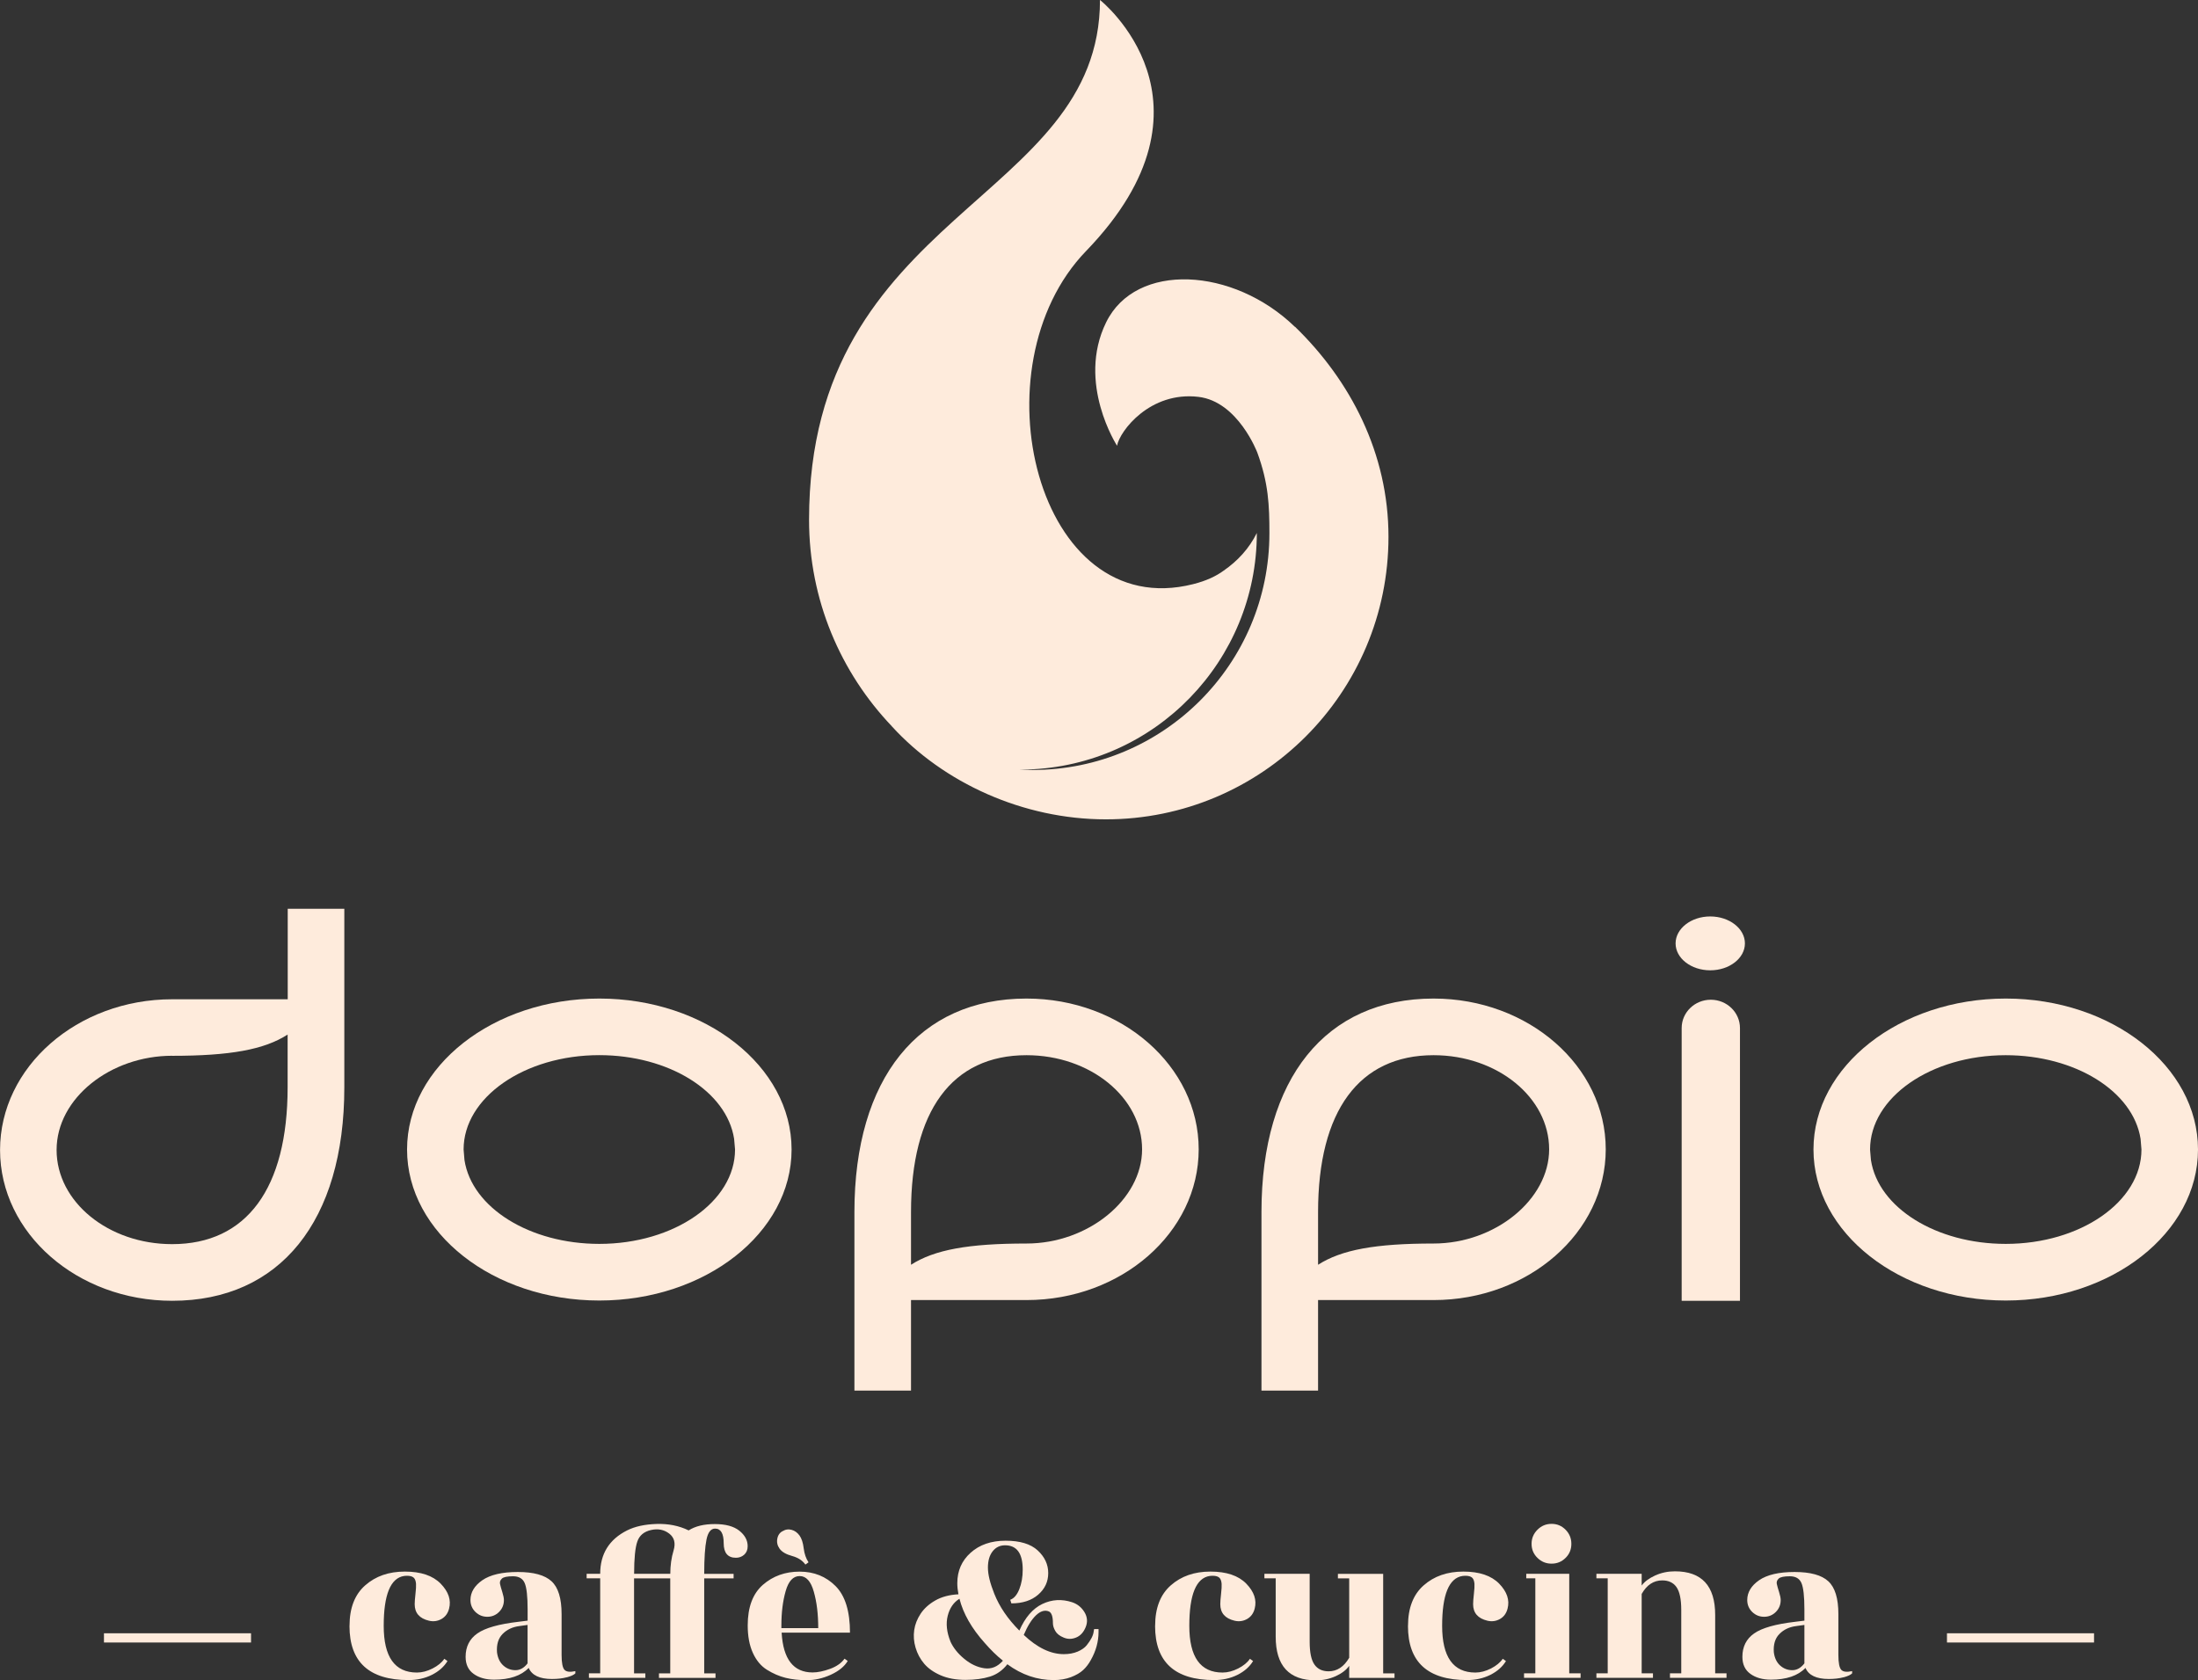
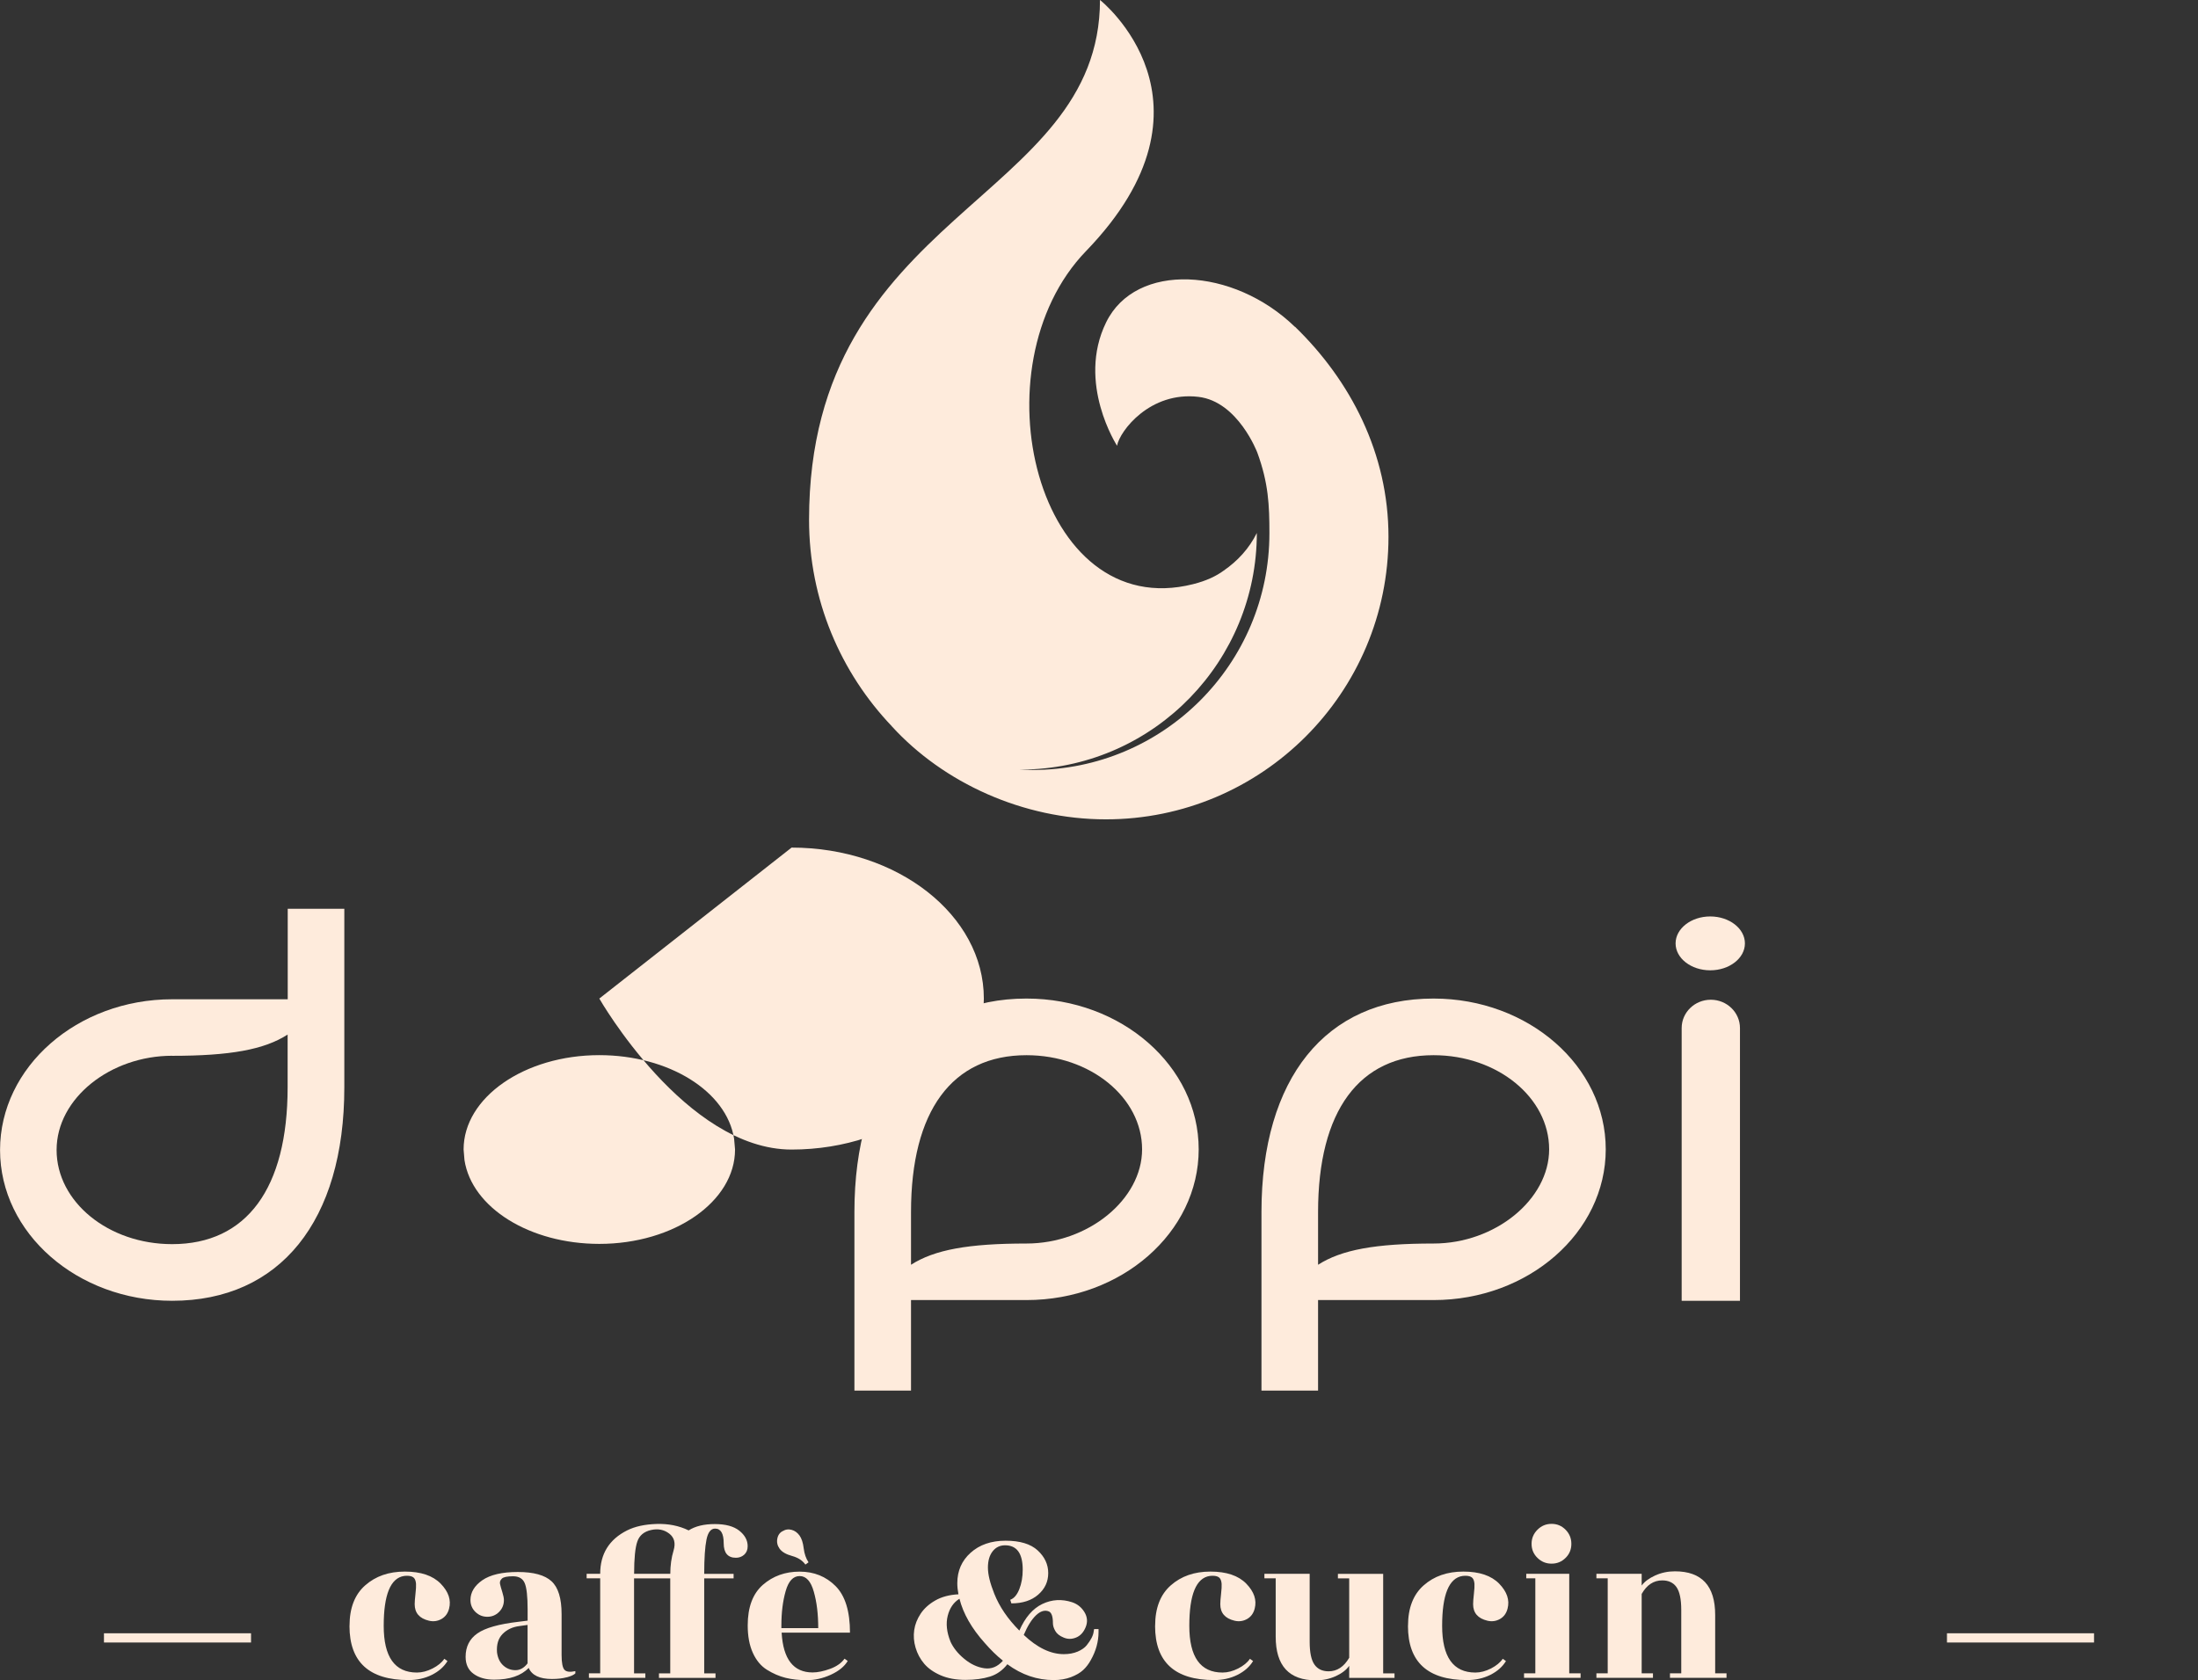
<svg xmlns="http://www.w3.org/2000/svg" id="Laag_1" viewBox="0 0 426.42 326.02">
  <rect x="0" y="0" width="426.42" height="326.02" fill="#333333" stroke="none" />
  <defs>
    <style>.cls-1{fill:#feebdc;}</style>
  </defs>
-   <path class="cls-1" d="M116.27,193.74c-20.57,0-37.3,13.14-37.3,29.29s16.73,29.3,37.3,29.3,37.3-13.14,37.3-29.3-16.73-29.29-37.3-29.29M142.6,223.03c0,10.1-11.81,18.31-26.33,18.31-13.48,0-24.73-7-26.16-16.26l-.17-2.06c0-10.09,11.81-18.3,26.33-18.3,13.47,0,24.71,6.99,26.15,16.23l.18,2.07Z" />
-   <path class="cls-1" d="M389.12,193.74c-20.57,0-37.3,13.14-37.3,29.29s16.73,29.3,37.3,29.3,37.3-13.14,37.3-29.3-16.73-29.29-37.3-29.29M415.45,223.03c0,10.1-11.81,18.31-26.33,18.31-13.48,0-24.72-7-26.15-16.26l-.15-1.76c0-.09,0-.18-.02-.29,0-10.09,11.81-18.3,26.32-18.3,13.47,0,24.71,6.99,26.16,16.23l.17,2.07Z" />
+   <path class="cls-1" d="M116.27,193.74s16.73,29.3,37.3,29.3,37.3-13.14,37.3-29.3-16.73-29.29-37.3-29.29M142.6,223.03c0,10.1-11.81,18.31-26.33,18.31-13.48,0-24.73-7-26.16-16.26l-.17-2.06c0-10.09,11.81-18.3,26.33-18.3,13.47,0,24.71,6.99,26.15,16.23l.18,2.07Z" />
  <path class="cls-1" d="M199.15,193.74c-20.91,0-33.39,15.48-33.39,41.42v34.64h10.98v-17.56h22.41c18.42,0,33.4-13.12,33.4-29.25s-14.98-29.25-33.4-29.25M221.57,222.99c0,9.74-10.48,18.28-22.42,18.28-11.26,0-17.86,1.2-22.41,4.12v-10.22c0-19.63,7.96-30.44,22.41-30.44,12.36,0,22.42,8.2,22.42,18.27" />
  <path class="cls-1" d="M55.81,193.88h-22.41c-18.41,0-33.39,13.12-33.39,29.25s14.98,29.25,33.39,29.25c20.91,0,33.4-15.49,33.4-41.42v-34.64h-10.98v17.56ZM33.39,204.85c11.26,0,17.87-1.2,22.41-4.12v10.22c0,19.63-7.96,30.44-22.41,30.44-12.36,0-22.41-8.2-22.41-18.27s10.47-18.28,22.41-18.28" />
  <path class="cls-1" d="M278.12,193.74c-20.91,0-33.39,15.48-33.39,41.42v34.64h10.98v-17.56h22.41c18.42,0,33.4-13.12,33.4-29.25s-14.98-29.25-33.4-29.25M300.54,222.99c0,9.74-10.48,18.28-22.42,18.28-11.26,0-17.86,1.2-22.41,4.12v-10.22c0-19.63,7.96-30.44,22.41-30.44,12.36,0,22.42,8.2,22.42,18.27" />
  <path class="cls-1" d="M331.9,193.97c-3.12,0-5.65,2.46-5.65,5.49v52.92h11.31v-52.92c0-3.03-2.54-5.49-5.66-5.49" />
  <path class="cls-1" d="M331.79,177.81c-3.7,0-6.72,2.35-6.72,5.23s3.01,5.22,6.72,5.22,6.73-2.34,6.73-5.22-3.02-5.23-6.73-5.23" />
  <path class="cls-1" d="M251.21,63.41c-11.96-11.6-30.87-12.64-36.62-.86-5.76,11.77,2.12,23.93,2.12,23.93.52-2.87,6.42-10.6,15.8-9.48,7.69.91,11.42,10.83,11.42,10.83,2.16,5.91,2.34,10.19,2.34,15.62,0,25.38-20.56,45.94-45.94,45.94-.88,0-1.76-.03-2.64-.09.52,0,1.04.02,1.57,0,24.89-.74,44.56-21.15,44.57-45.89-1.48,3-3.75,5.46-6.43,7.3-1.45,1.07-3.38,1.99-5.94,2.63-30.32,7.65-42.44-42.2-20.77-64.62,27.88-28.85,2.71-48.73,2.71-48.73,0,39.3-56.44,40.91-56.44,100.87,0,15.54,6.13,29.64,16.08,40.07-.02-.01-.03-.02-.05-.04,10.03,11,25.49,18.08,41.55,18.08,30.28,0,54.83-24.55,54.83-54.83,0-16.17-7.37-30.31-18.14-40.75" />
  <rect class="cls-1" x="20.17" y="316.89" width="28.53" height="1.79" />
  <rect class="cls-1" x="377.72" y="316.89" width="28.53" height="1.79" />
  <path class="cls-1" d="M67.81,315.45c0-3.45,1.01-6.07,3.03-7.85,2.02-1.79,4.59-2.68,7.7-2.68s5.43.78,6.96,2.35c1.52,1.57,2.06,3.18,1.62,4.85-.24.91-.72,1.57-1.47,2-.75.42-1.56.54-2.44.33-1.84-.44-2.76-1.51-2.76-3.2,0-.44.05-1.1.15-1.99.1-.89.14-1.54.11-1.95-.03-.41-.12-.73-.26-.97-.29-.5-.98-.69-2.06-.57-2.63.41-3.95,3.64-3.95,9.68s2.15,9.06,6.45,9.06c.99,0,2-.27,3.03-.79,1.03-.53,1.79-1.15,2.28-1.88l.61.44c-.67,1.11-1.68,2-3.03,2.68-1.35.67-2.85,1.01-4.52,1.01-7.64,0-11.46-3.5-11.46-10.49" />
  <path class="cls-1" d="M97.65,323.15c.67.6,1.46.9,2.35.9s1.68-.44,2.35-1.32v-7.46l-1.58.22c-1.35.17-2.44.69-3.27,1.54-.83.85-1.19,2.03-1.08,3.55.14,1.11.56,1.97,1.23,2.57M109.94,325.43c-.82.22-1.77.33-2.85.33-2.4,0-3.91-.72-4.52-2.15-1.46,1.52-3.7,2.28-6.71,2.28-1.61,0-2.93-.37-3.97-1.12-1.04-.74-1.56-1.85-1.56-3.31,0-1.96.76-3.48,2.28-4.54,1.52-1.07,4.18-1.82,7.99-2.26l1.76-.22v-2.15c0-2.55-.19-4.26-.57-5.14s-1.13-1.32-2.26-1.32-1.85.15-2.17.46c-.32.31-.44.66-.35,1.05.09.4.23.92.44,1.56.2.65.31,1.16.31,1.54,0,.91-.31,1.68-.94,2.31-.63.63-1.39.94-2.28.94s-1.66-.31-2.31-.94c-.64-.63-.96-1.4-.96-2.31,0-1.49.77-2.77,2.3-3.84,1.54-1.06,3.83-1.6,6.89-1.6s5.24.6,6.54,1.8c1.3,1.2,1.95,3.32,1.95,6.37v7.9c0,1.55.19,2.52.57,2.92.38.39,1.08.47,2.1.24v.44c-.29.29-.85.55-1.67.77" />
  <path class="cls-1" d="M130.04,305.35c0-1.61.21-3.12.64-4.54.42-1.42.14-2.51-.86-3.27-1-.76-2.17-.99-3.53-.68-1.36.31-2.25,1.05-2.65,2.24-.41,1.18-.62,3.27-.62,6.25h7.02ZM125.22,325.54h-10.97v-.88h2.19v-18.43h-2.63v-.88h2.63c0-3.86,1.74-6.67,5.22-8.42,1.52-.76,3.42-1.18,5.71-1.25,2.28-.07,4.36.34,6.23,1.25,1.29-.82,2.98-1.23,5.07-1.23s3.68.43,4.76,1.29c1.08.86,1.62,1.86,1.62,3.01,0,.7-.23,1.25-.68,1.65-.45.4-.99.59-1.6.59-1.58,0-2.37-.95-2.37-2.83s-.56-2.83-1.67-2.83c-.82,0-1.38.71-1.67,2.13-.29,1.42-.44,3.64-.44,6.65h5.7v.88h-5.7v18.43h2.19v.88h-10.97v-.88h2.19v-18.43h-7.02v18.43h2.19v.88Z" />
  <path class="cls-1" d="M151.59,315.89h7.15c0-2.69-.28-5.05-.86-7.07-.57-2.02-1.48-3.03-2.74-3.03s-2.17.97-2.72,2.92c-.56,1.95-.83,4.18-.83,6.69v.48ZM156.86,303.12l-.61.44c-.56-.79-1.42-1.35-2.59-1.67-1.17-.32-1.97-.79-2.41-1.4-.44-.62-.59-1.28-.44-2,.15-.72.53-1.21,1.14-1.47.47-.29,1.01-.36,1.62-.2.61.16,1.12.53,1.54,1.1.41.57.68,1.4.81,2.48.13,1.08.45,1.99.94,2.72M164.89,316.77h-13.25c.29,5.15,2.3,7.72,6.01,7.72.99,0,2.13-.24,3.4-.7,1.27-.47,2.2-1.13,2.79-1.97l.62.44c-.64,1.08-1.74,1.97-3.29,2.68-1.55.7-3.09,1.05-4.63,1.05s-2.92-.15-4.15-.46c-1.23-.31-2.43-.83-3.6-1.56-1.17-.73-2.08-1.83-2.74-3.29-.66-1.46-.99-3.23-.99-5.31,0-3.54.98-6.16,2.94-7.88,1.96-1.71,4.34-2.56,7.13-2.56s5.12.94,6.98,2.81c1.86,1.87,2.79,4.89,2.79,9.04" />
  <path class="cls-1" d="M184.38,318.48c.56,1.23,1.46,2.36,2.7,3.38,1.24,1.02,2.54,1.63,3.91,1.82,1.36.19,2.55-.3,3.58-1.47-1.2-.96-2.37-2.11-3.51-3.42-2.55-2.84-4.19-5.71-4.92-8.6-1.14.7-1.9,1.81-2.28,3.31-.38,1.51-.2,3.17.53,4.98M213.12,316.06v.57c0,1.87-.5,3.69-1.49,5.44-.41.76-.91,1.41-1.49,1.95-.58.54-1.38,1-2.37,1.38-1,.38-2.11.57-3.34.57-3.22,0-6.22-1.02-9-3.07-.91,1.17-2.03,1.97-3.36,2.39-1.33.42-2.92.64-4.76.64s-3.45-.29-4.81-.88c-1.36-.59-2.43-1.34-3.21-2.26-.78-.92-1.33-1.96-1.67-3.12-.34-1.15-.42-2.29-.26-3.4.16-1.11.58-2.17,1.25-3.18.67-1.01,1.62-1.87,2.85-2.57,1.23-.7,2.72-1.1,4.48-1.19-.15-.79-.22-1.51-.22-2.15,0-2.4.86-4.37,2.59-5.92s3.99-2.33,6.78-2.33,4.87.63,6.23,1.89c1.36,1.26,2.04,2.72,2.04,4.39s-.65,3.06-1.95,4.19c-1.3,1.13-3.04,1.69-5.2,1.69l-.22-.7c.73-.26,1.32-.95,1.76-2.06.44-1.11.66-2.37.66-3.77,0-3.16-1.14-4.74-3.42-4.74-1,0-1.8.39-2.41,1.16-.61.78-.92,1.83-.92,3.16s.41,3.02,1.23,5.07c1,2.52,2.62,4.9,4.87,7.16,1.11-2.54,2.6-4.27,4.45-5.16,1.86-.89,3.8-1,5.82-.33,1.02.35,1.81,1,2.37,1.93.56.94.63,1.9.22,2.9-.41,1-1.02,1.66-1.84,2-.82.34-1.62.35-2.41.02-.79-.32-1.34-.75-1.64-1.29-.31-.54-.46-1.04-.46-1.51,0-1.29-.26-2.05-.79-2.28-.79-.32-1.62-.07-2.48.74-.86.82-1.66,2.09-2.39,3.82,2.63,2.49,5.22,3.73,7.77,3.73,1.02,0,1.92-.17,2.7-.5.78-.34,1.35-.74,1.73-1.21.82-1.02,1.27-1.9,1.36-2.63l.09-.53h.88Z" />
  <path class="cls-1" d="M224.1,315.45c0-3.45,1.01-6.07,3.03-7.85,2.02-1.79,4.59-2.68,7.7-2.68s5.43.78,6.96,2.35c1.52,1.57,2.06,3.18,1.62,4.85-.24.91-.72,1.57-1.47,2-.75.42-1.56.54-2.44.33-1.84-.44-2.76-1.51-2.76-3.2,0-.44.05-1.1.15-1.99.1-.89.14-1.54.11-1.95-.03-.41-.12-.73-.26-.97-.29-.5-.98-.69-2.06-.57-2.63.41-3.95,3.64-3.95,9.68s2.15,9.06,6.45,9.06c.99,0,2-.27,3.03-.79,1.03-.53,1.79-1.15,2.28-1.88l.61.44c-.67,1.11-1.68,2-3.03,2.68-1.35.67-2.85,1.01-4.52,1.01-7.64,0-11.46-3.5-11.46-10.49" />
  <path class="cls-1" d="M261.75,325.54v-2.33c-.56.79-1.43,1.46-2.61,2-1.19.54-2.47.81-3.84.81-5.21,0-7.81-2.82-7.81-8.47v-11.32h-2.19v-.88h8.78v13.17c0,2.08.31,3.56.92,4.43.61.88,1.54,1.32,2.76,1.32,1.64,0,2.97-.88,3.99-2.63v-15.4h-2.19v-.88h8.78v19.31h2.2v.88h-8.78Z" />
  <path class="cls-1" d="M273.16,315.45c0-3.45,1.01-6.07,3.03-7.85,2.02-1.79,4.59-2.68,7.7-2.68s5.43.78,6.96,2.35c1.52,1.57,2.06,3.18,1.62,4.85-.24.91-.72,1.57-1.47,2-.75.42-1.56.54-2.44.33-1.84-.44-2.77-1.51-2.77-3.2,0-.44.05-1.1.15-1.99.1-.89.14-1.54.11-1.95-.03-.41-.12-.73-.26-.97-.29-.5-.98-.69-2.06-.57-2.63.41-3.95,3.64-3.95,9.68s2.15,9.06,6.45,9.06c.99,0,2-.27,3.03-.79,1.02-.53,1.78-1.15,2.28-1.88l.62.44c-.67,1.11-1.68,2-3.03,2.68-1.35.67-2.85,1.01-4.52,1.01-7.64,0-11.46-3.5-11.46-10.49" />
  <path class="cls-1" d="M304.85,299.54c0,1.07-.37,1.98-1.12,2.72-.75.75-1.65,1.12-2.72,1.12s-1.98-.37-2.74-1.12c-.76-.74-1.14-1.65-1.14-2.72s.38-1.98,1.14-2.74c.76-.76,1.67-1.14,2.74-1.14s1.97.38,2.72,1.14c.75.76,1.12,1.68,1.12,2.74M304.45,324.66h2.19v.88h-10.97v-.88h2.19v-18.43h-1.76v-.88h8.34v19.31Z" />
  <path class="cls-1" d="M332.76,324.66h2.19v.88h-10.97v-.88h2.19v-12.29c0-2.08-.31-3.55-.92-4.43-.62-.88-1.54-1.31-2.77-1.31-1.67,0-3,.88-3.99,2.63v15.4h2.19v.88h-10.97v-.88h2.19v-18.43h-2.19v-.88h8.78v2.28c.55-.76,1.43-1.41,2.61-1.95,1.19-.54,2.47-.81,3.84-.81,5.21,0,7.81,2.82,7.81,8.47v11.32Z" />
-   <path class="cls-1" d="M345.36,323.15c.67.6,1.46.9,2.35.9s1.67-.44,2.35-1.32v-7.46l-1.58.22c-1.35.17-2.44.69-3.27,1.54-.84.85-1.19,2.03-1.08,3.55.14,1.11.56,1.97,1.23,2.57M357.64,325.43c-.82.22-1.77.33-2.85.33-2.4,0-3.91-.72-4.52-2.15-1.46,1.52-3.7,2.28-6.71,2.28-1.61,0-2.93-.37-3.97-1.12-1.04-.74-1.56-1.85-1.56-3.31,0-1.96.76-3.48,2.28-4.54,1.52-1.07,4.18-1.82,7.99-2.26l1.76-.22v-2.15c0-2.55-.19-4.26-.57-5.14s-1.13-1.32-2.26-1.32-1.85.15-2.17.46c-.32.31-.44.66-.35,1.05.09.4.23.92.44,1.56.2.65.31,1.16.31,1.54,0,.91-.31,1.68-.94,2.31-.63.63-1.39.94-2.28.94s-1.66-.31-2.31-.94c-.64-.63-.96-1.4-.96-2.31,0-1.49.77-2.77,2.3-3.84,1.54-1.06,3.83-1.6,6.89-1.6s5.24.6,6.54,1.8c1.3,1.2,1.95,3.32,1.95,6.37v7.9c0,1.55.19,2.52.57,2.92.38.39,1.08.47,2.1.24v.44c-.29.29-.85.55-1.67.77" />
</svg>